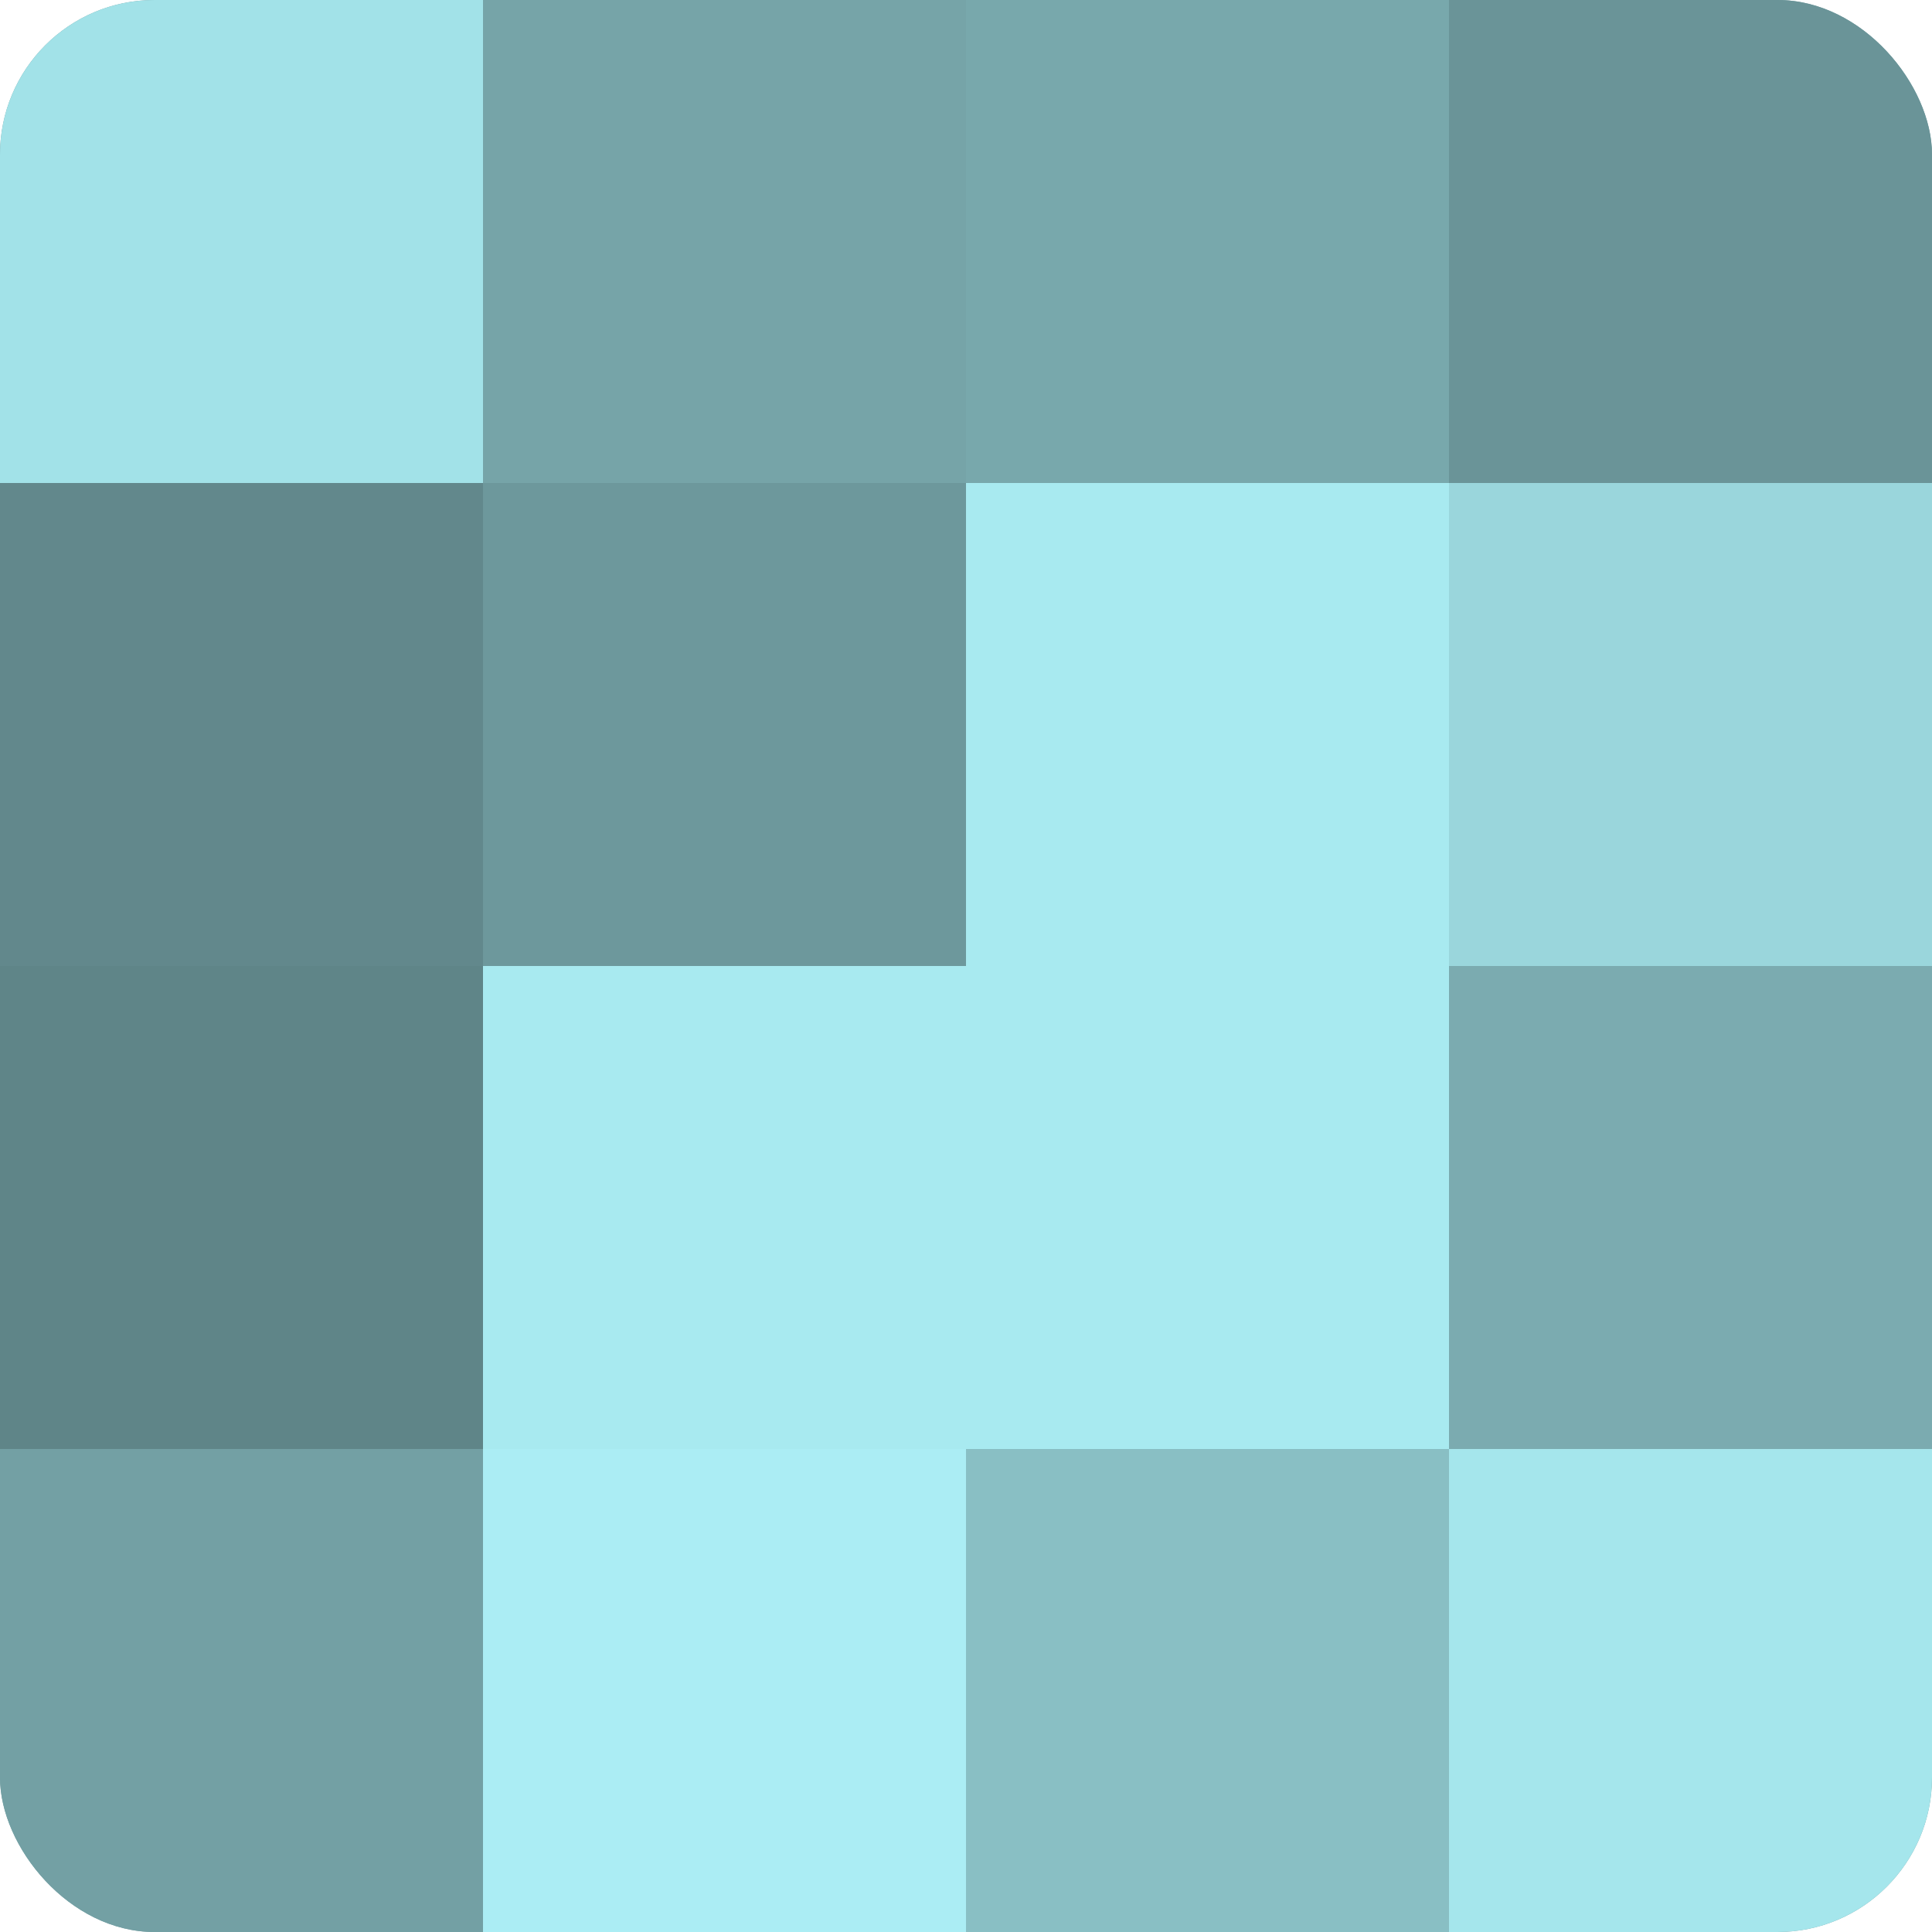
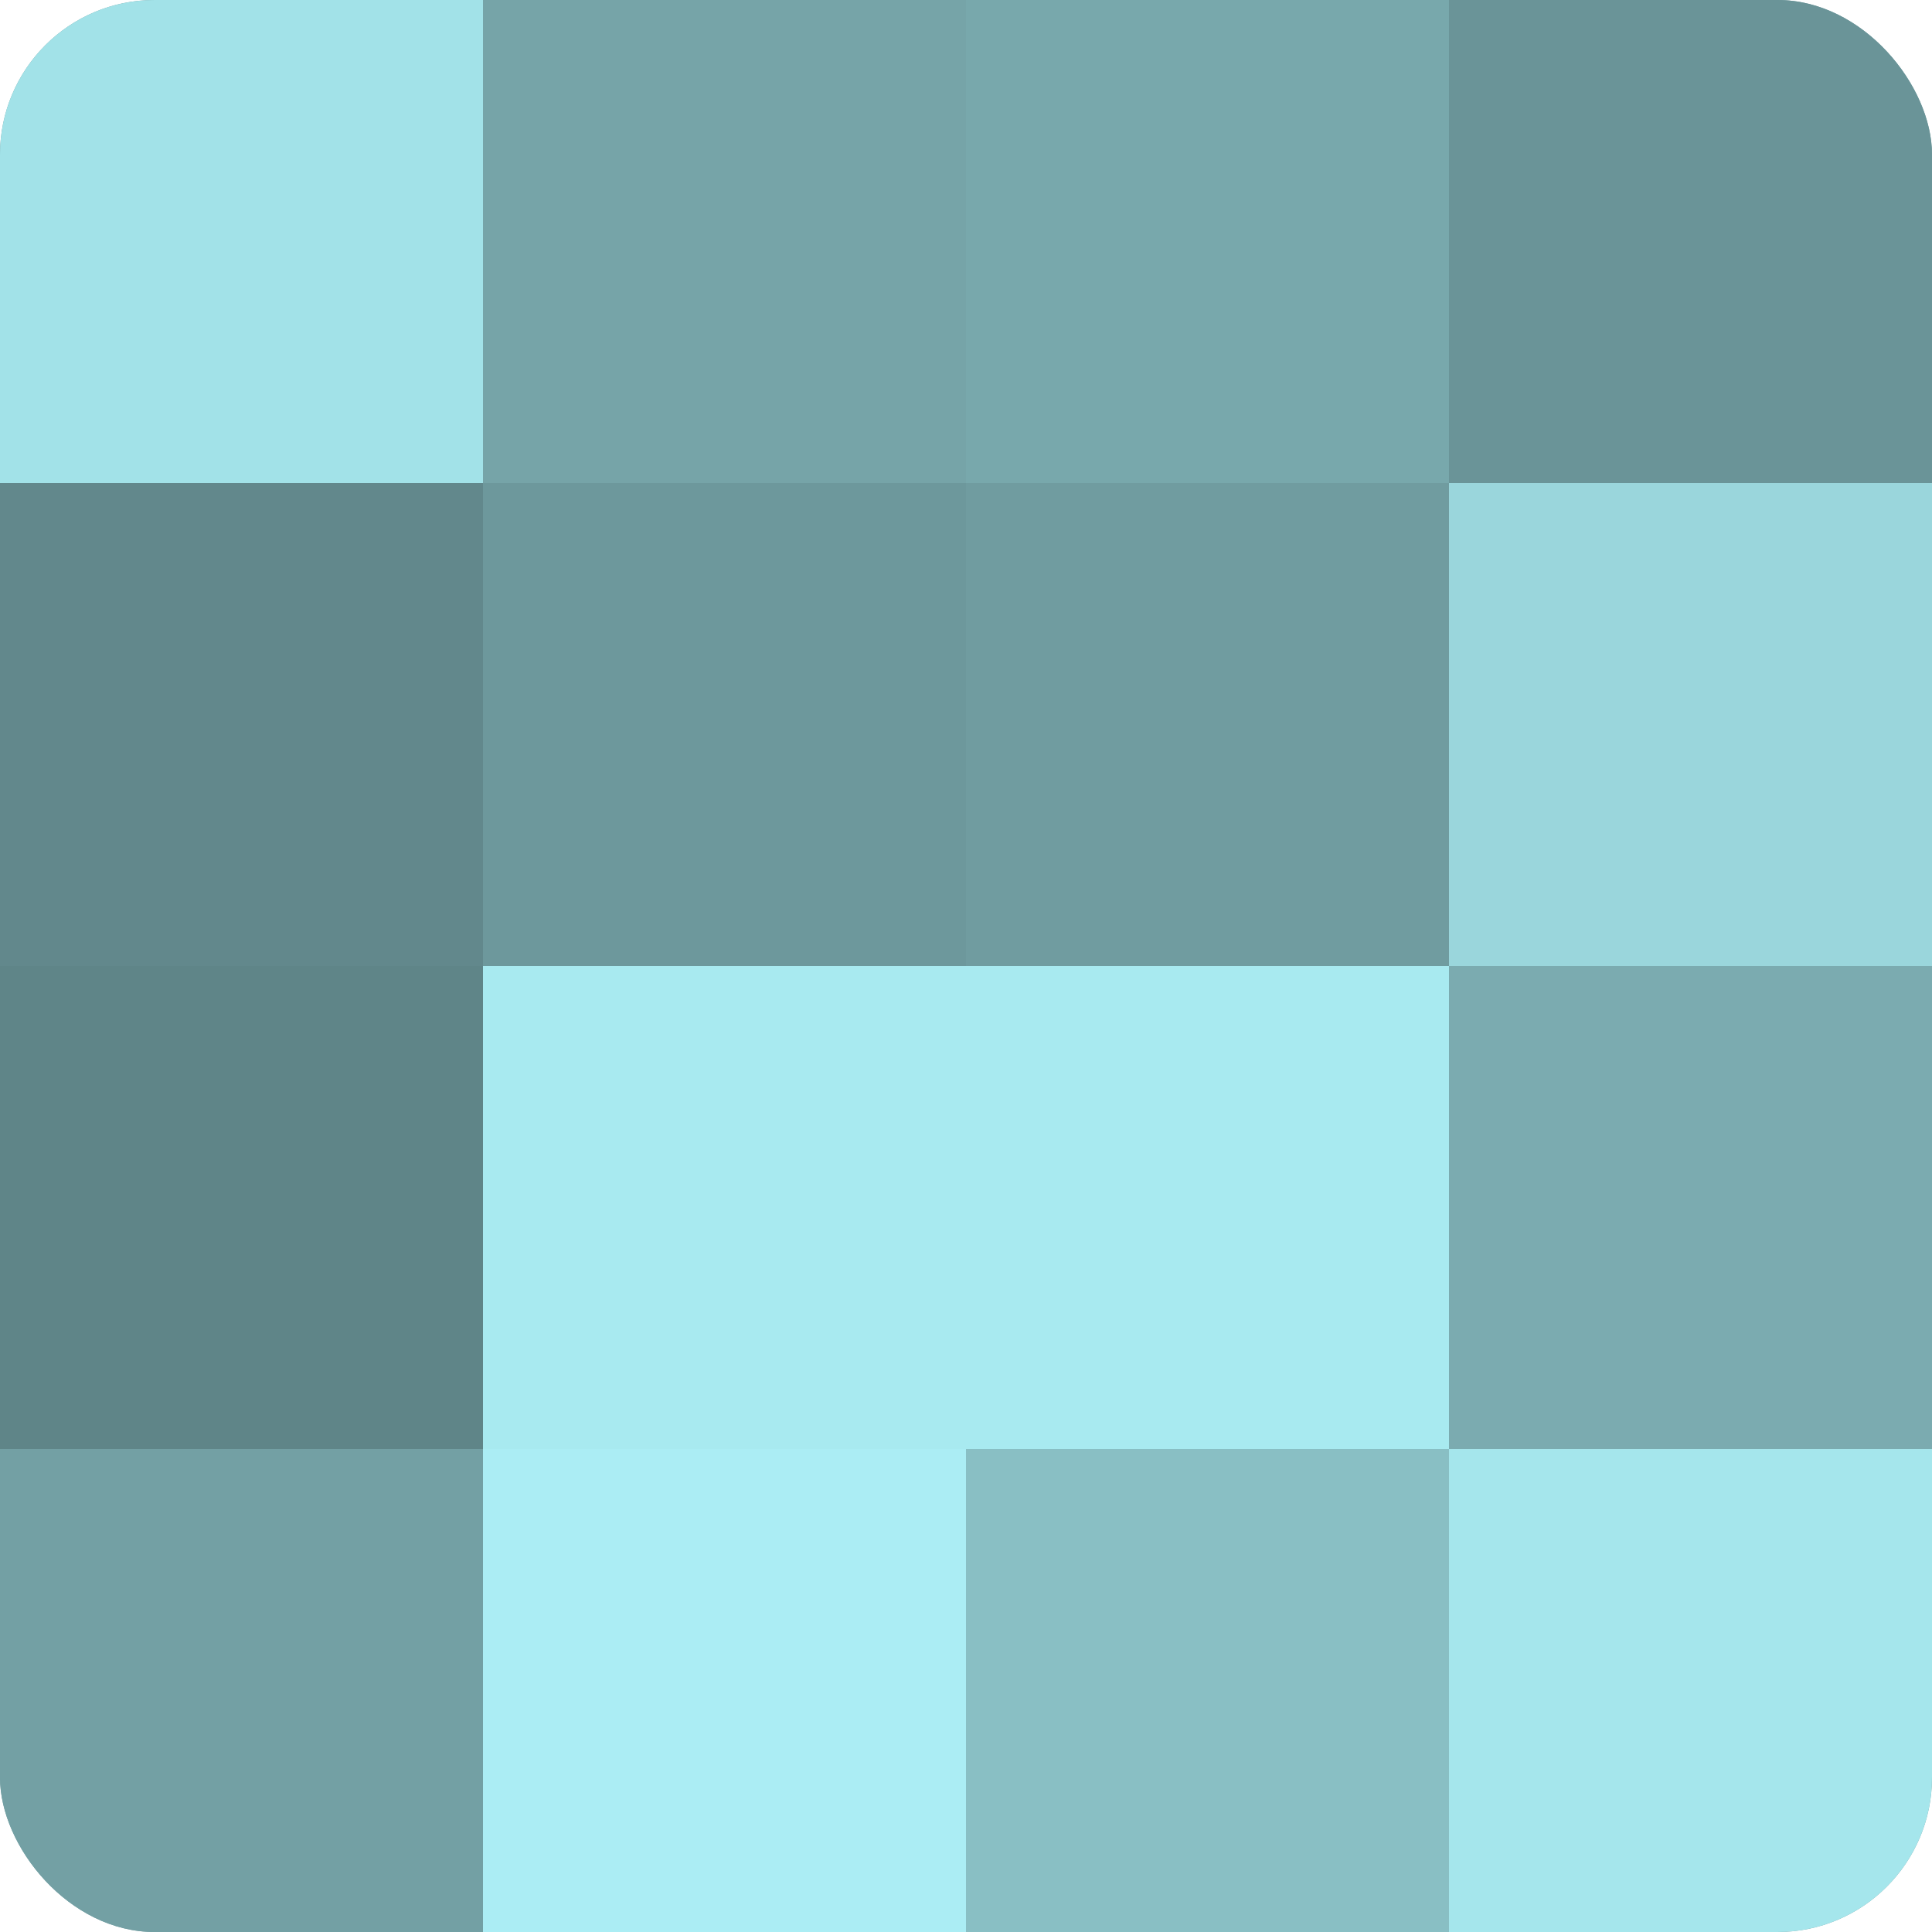
<svg xmlns="http://www.w3.org/2000/svg" width="60" height="60" viewBox="0 0 100 100" preserveAspectRatio="xMidYMid meet">
  <defs>
    <clipPath id="c" width="100" height="100">
      <rect width="100" height="100" rx="8" ry="8" />
    </clipPath>
  </defs>
  <g clip-path="url(#c)">
    <rect width="100" height="100" fill="#709ca0" />
    <rect width="25" height="25" fill="#a2e2e8" />
    <rect y="25" width="25" height="25" fill="#62888c" />
    <rect y="50" width="25" height="25" fill="#5f8588" />
    <rect y="75" width="25" height="25" fill="#73a0a4" />
    <rect x="25" width="25" height="25" fill="#76a4a8" />
    <rect x="25" y="25" width="25" height="25" fill="#6d989c" />
    <rect x="25" y="50" width="25" height="25" fill="#a8eaf0" />
    <rect x="25" y="75" width="25" height="25" fill="#abedf4" />
    <rect x="50" width="25" height="25" fill="#78a8ac" />
-     <rect x="50" y="25" width="25" height="25" fill="#a8eaf0" />
    <rect x="50" y="50" width="25" height="25" fill="#a8eaf0" />
    <rect x="50" y="75" width="25" height="25" fill="#89bfc4" />
    <rect x="75" width="25" height="25" fill="#6a9498" />
    <rect x="75" y="25" width="25" height="25" fill="#9ad6dc" />
    <rect x="75" y="50" width="25" height="25" fill="#7babb0" />
    <rect x="75" y="75" width="25" height="25" fill="#a5e6ec" />
  </g>
</svg>